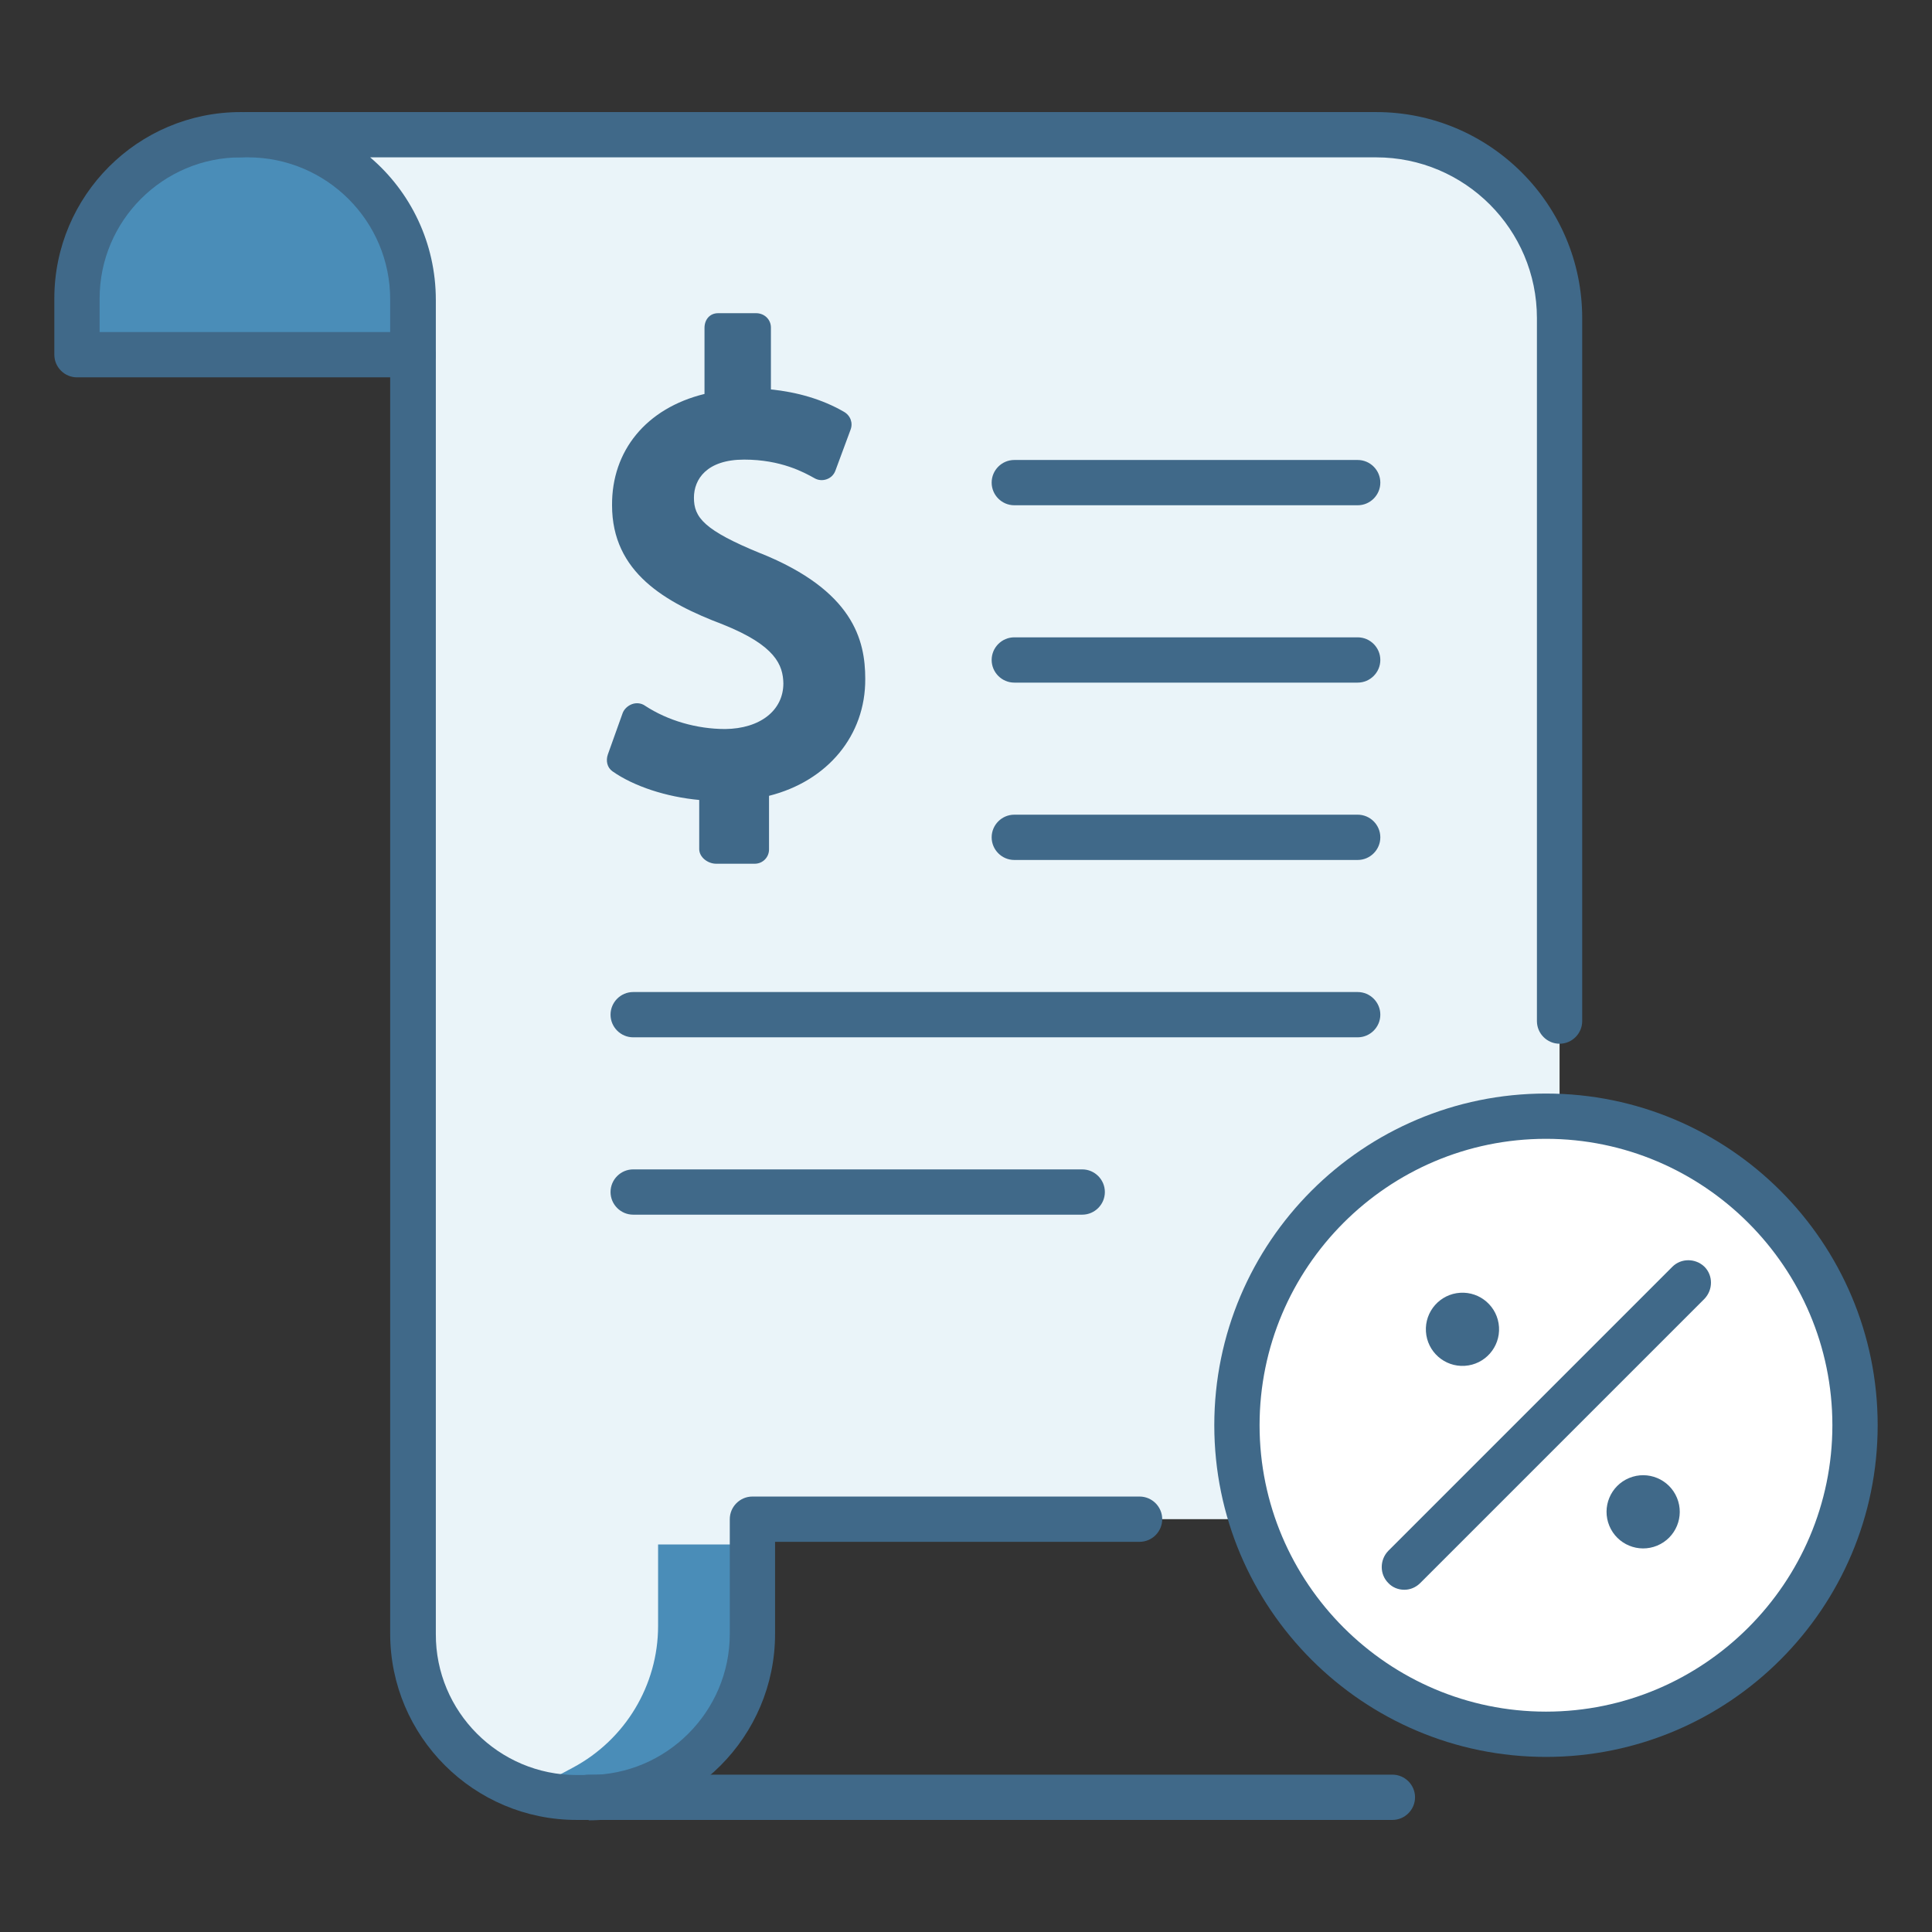
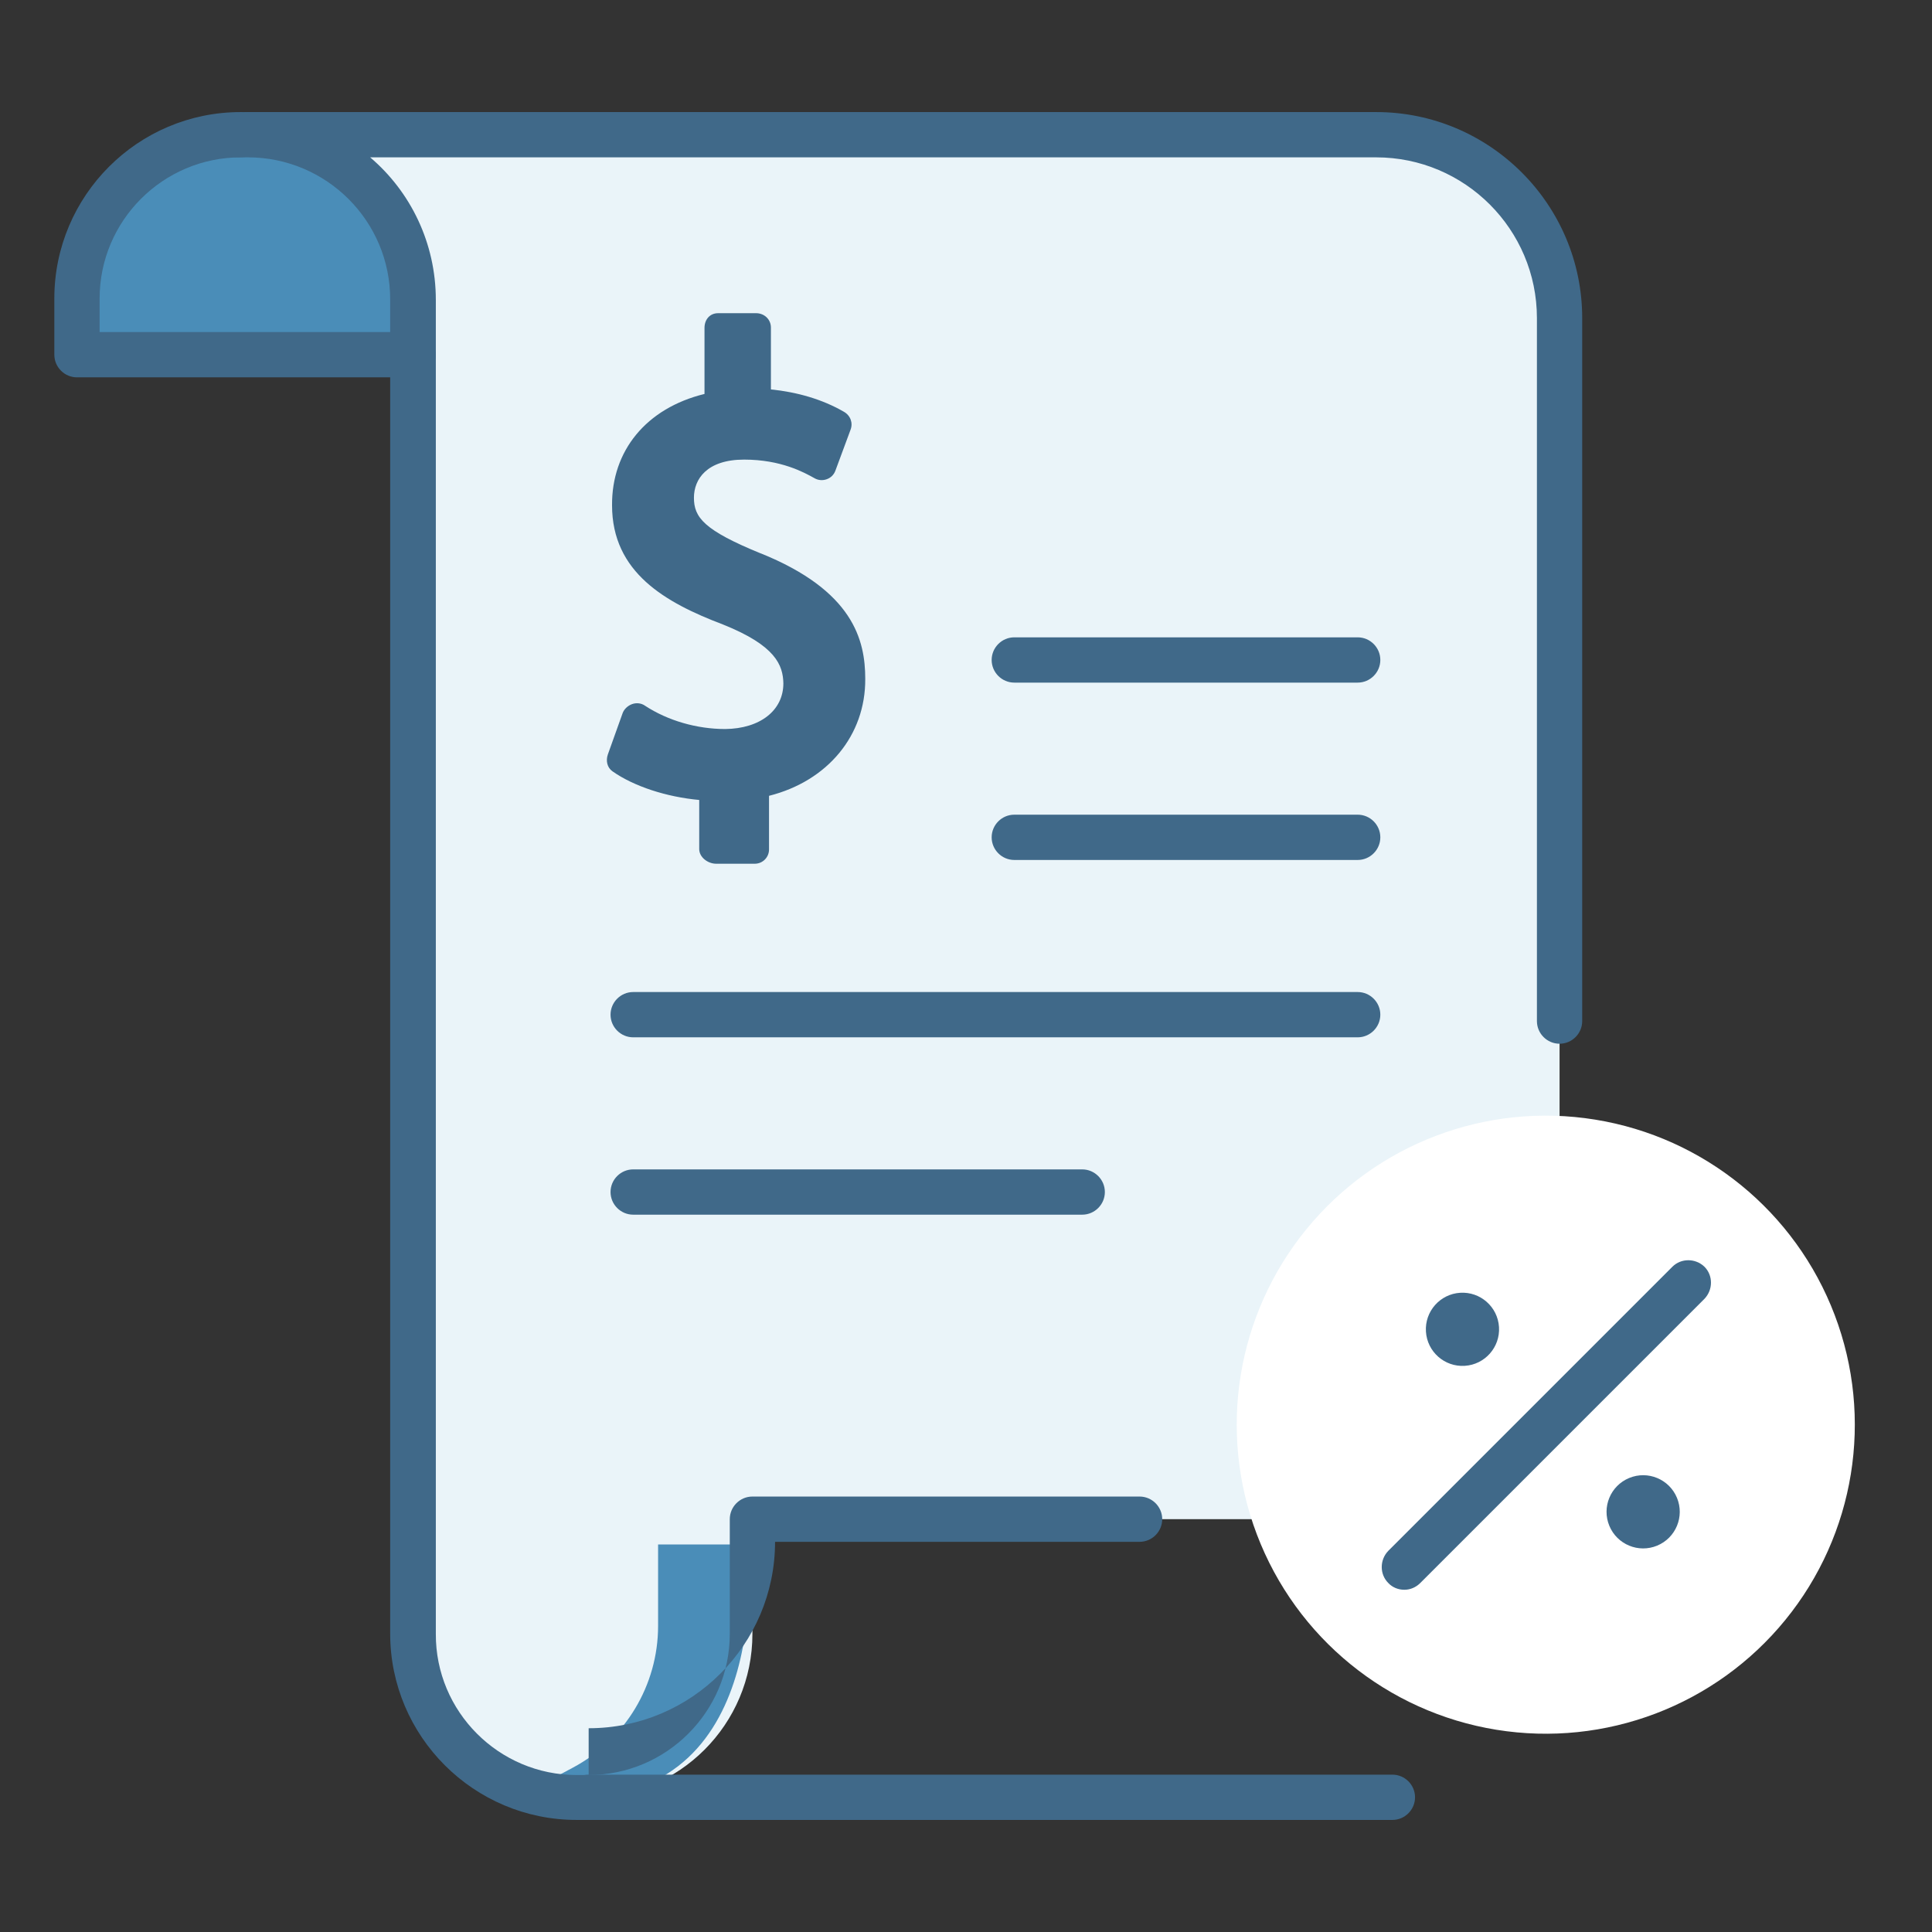
<svg xmlns="http://www.w3.org/2000/svg" id="Warstwa_1" data-name="Warstwa 1" version="1.1" viewBox="0 0 512 512">
  <rect x="0" y="0" width="512" height="512" fill="#333333" stroke="none" />
  <defs>
    <style> .cls-1 { fill: #4a8db8; } .cls-1, .cls-2, .cls-3, .cls-4 { stroke-width: 0px; } .cls-2 { fill: #406989; } .cls-3 { fill: #eaf4f9; } .cls-4 { fill: #fff; } </style>
  </defs>
  <path class="cls-3" d="M413.2,84.3c0-26.8-21.8-48.6-48.6-48.6H65.7c24.2,0,43.8,19.6,43.8,43.8v353.5c-.1,24,19.3,43.4,43.3,43.4h3.2c24,0,43.4-19.4,43.4-43.4v-30.4h213.9V84.3Z" />
  <path class="cls-1" d="M144.2,472.5l7.7-4.1c13.8-7.4,22.5-21.8,22.5-37.5v-21.6h23.7s7.9,67-45.3,67l-8.5-3.9Z" />
  <path class="cls-1" d="M20.4,94s-5.7-58.3,45.3-58.3,43.8,58.3,43.8,58.3H20.4Z" />
  <g>
    <circle class="cls-4" cx="409.7" cy="377.7" r="81.9" transform="translate(-28.7 721.6) rotate(-80.8)" />
    <g>
      <path class="cls-2" d="M109.5,100H20.4c-3.3,0-6-2.7-6-6v-14.9c0-27.2,22.1-49.4,49.4-49.4s6,2.7,6,6-2.7,6-6,6c-20.6,0-37.4,16.8-37.4,37.4v8.9h83.1c3.3,0,6,2.7,6,6s-2.7,6-6,6Z" />
      <path class="cls-2" d="M369,482.3h-213c-3.3,0-6-2.7-6-6s2.7-6,6-6h213c3.3,0,6,2.7,6,6s-2.7,6-6,6Z" />
-       <path class="cls-2" d="M156,482.3h-3.2c-27.2,0-49.4-22.1-49.4-49.4V79.5c.1-20.9-16.9-37.8-37.7-37.8s-6-2.7-6-6,2.7-6,6-6h299c30.1,0,54.6,24.5,54.6,54.6v186.3c0,3.3-2.7,6-6,6s-6-2.7-6-6V84.3c0-23.5-19.1-42.6-42.6-42.6H98.1c10.7,9.1,17.4,22.7,17.4,37.8v353.5c-.1,20.6,16.7,37.4,37.3,37.4h3.2c20.6,0,37.4-16.8,37.4-37.4v-30.4c0-3.3,2.7-6,6-6h102.6c3.3,0,6,2.7,6,6s-2.7,6-6,6h-96.6v24.4c0,27.2-22.1,49.4-49.4,49.4Z" />
+       <path class="cls-2" d="M156,482.3h-3.2c-27.2,0-49.4-22.1-49.4-49.4V79.5c.1-20.9-16.9-37.8-37.7-37.8s-6-2.7-6-6,2.7-6,6-6h299c30.1,0,54.6,24.5,54.6,54.6v186.3c0,3.3-2.7,6-6,6s-6-2.7-6-6V84.3c0-23.5-19.1-42.6-42.6-42.6H98.1c10.7,9.1,17.4,22.7,17.4,37.8v353.5c-.1,20.6,16.7,37.4,37.3,37.4h3.2c20.6,0,37.4-16.8,37.4-37.4v-30.4c0-3.3,2.7-6,6-6h102.6c3.3,0,6,2.7,6,6s-2.7,6-6,6h-96.6c0,27.2-22.1,49.4-49.4,49.4Z" />
    </g>
-     <path class="cls-2" d="M359.8,133.9h-91c-3.3,0-6-2.7-6-6s2.7-6,6-6h91c3.3,0,6,2.7,6,6s-2.7,6-6,6Z" />
    <path class="cls-2" d="M359.8,180.9h-91c-3.3,0-6-2.7-6-6s2.7-6,6-6h91c3.3,0,6,2.7,6,6s-2.7,6-6,6Z" />
    <path class="cls-2" d="M359.8,227.9h-91c-3.3,0-6-2.7-6-6s2.7-6,6-6h91c3.3,0,6,2.7,6,6s-2.7,6-6,6Z" />
    <path class="cls-2" d="M359.8,274.9h-192c-3.3,0-6-2.7-6-6s2.7-6,6-6h192c3.3,0,6,2.7,6,6s-2.7,6-6,6Z" />
    <path class="cls-2" d="M286.8,321.9h-119c-3.3,0-6-2.7-6-6s2.7-6,6-6h119c3.3,0,6,2.7,6,6s-2.7,6-6,6Z" />
-     <path class="cls-2" d="M409.7,465.6c-48.5,0-87.9-39.4-87.9-87.9s39.4-87.9,87.9-87.9,87.9,39.4,87.9,87.9-39.4,87.9-87.9,87.9ZM409.7,301.8c-41.9,0-75.9,34.1-75.9,75.9s34.1,75.9,75.9,75.9,75.9-34.1,75.9-75.9-34.1-75.9-75.9-75.9Z" />
    <path class="cls-2" d="M201.7,146.7c-15.2-6.2-17.8-9.6-17.8-14.8,0-4.9,3.4-10.1,13.3-10.1,9.8,0,15.9,3.4,18.6,4.9,1,.6,2.2.7,3.3.3,1.1-.4,1.9-1.2,2.3-2.3l4-10.8c.7-1.8,0-3.8-1.8-4.8-5.7-3.3-12.4-5.2-19.3-5.9v-16.4c0-2.2-1.8-3.8-3.9-3.8h-10.1c-2.2,0-3.6,1.7-3.6,3.9v17.5c-15.5,3.8-24.6,15.1-24.5,29.5,0,17.8,14.1,25.8,29.4,31.6,14,5.6,15.9,10.8,16,15.6,0,7.2-6.2,12-15.4,12.1-7.5,0-15.2-2.2-21.3-6.2-1-.7-2.3-.8-3.4-.4-1.1.4-2.1,1.3-2.5,2.4l-3.9,10.9c-.6,1.7-.2,3.5,1.2,4.5,5.7,4,14.3,6.8,23,7.6v13c0,2.2,2.3,3.9,4.5,3.9h10.2c2.2,0,3.9-1.8,3.8-4v-14c15.5-3.9,25.6-16,25.5-31,0-10.3-3.2-23.4-27.8-33.3Z" />
    <path class="cls-2" d="M372.1,421.3c-1.5,0-3.1-.6-4.2-1.8-2.3-2.3-2.3-6.1,0-8.5l75.3-75.3c2.3-2.3,6.1-2.3,8.5,0,2.3,2.3,2.3,6.1,0,8.5l-75.3,75.3c-1.2,1.2-2.7,1.8-4.2,1.8Z" />
    <circle class="cls-2" cx="435.5" cy="400.6" r="9.7" transform="translate(-120.2 197.2) rotate(-22.5)" />
    <circle class="cls-2" cx="387.4" cy="352.5" r="9.7" transform="translate(-21.2 24.8) rotate(-3.6)" />
  </g>
</svg>